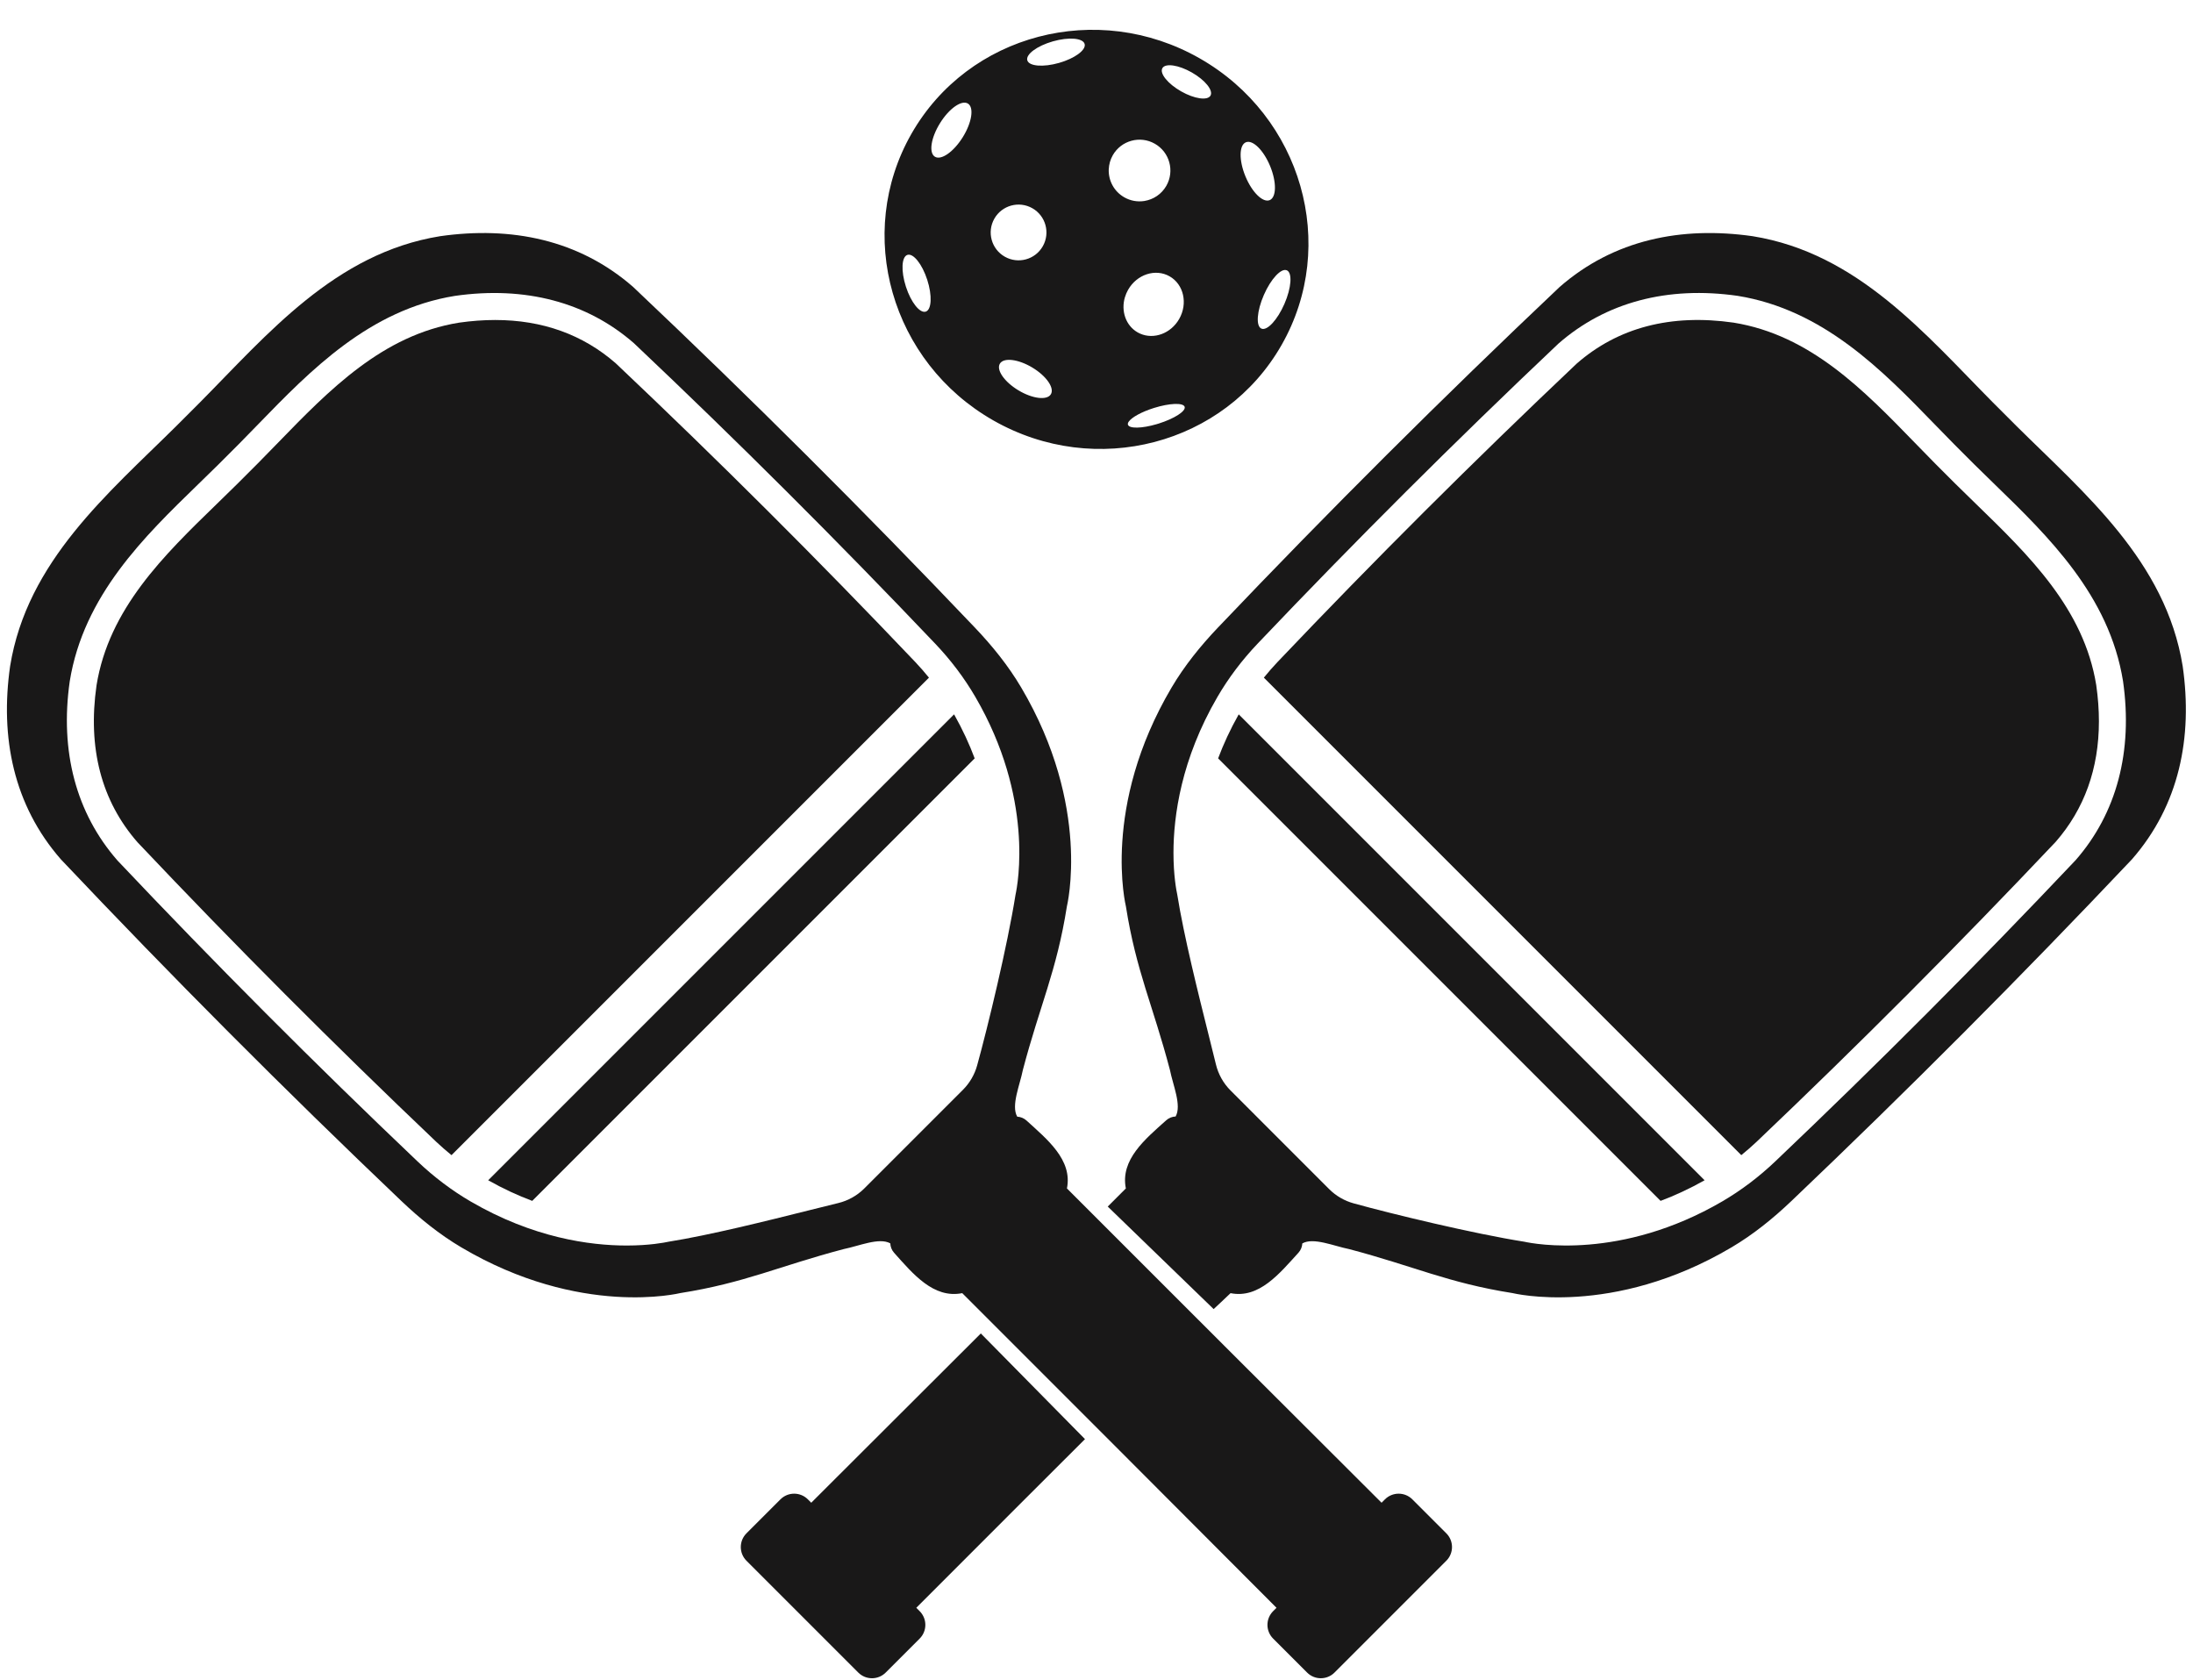
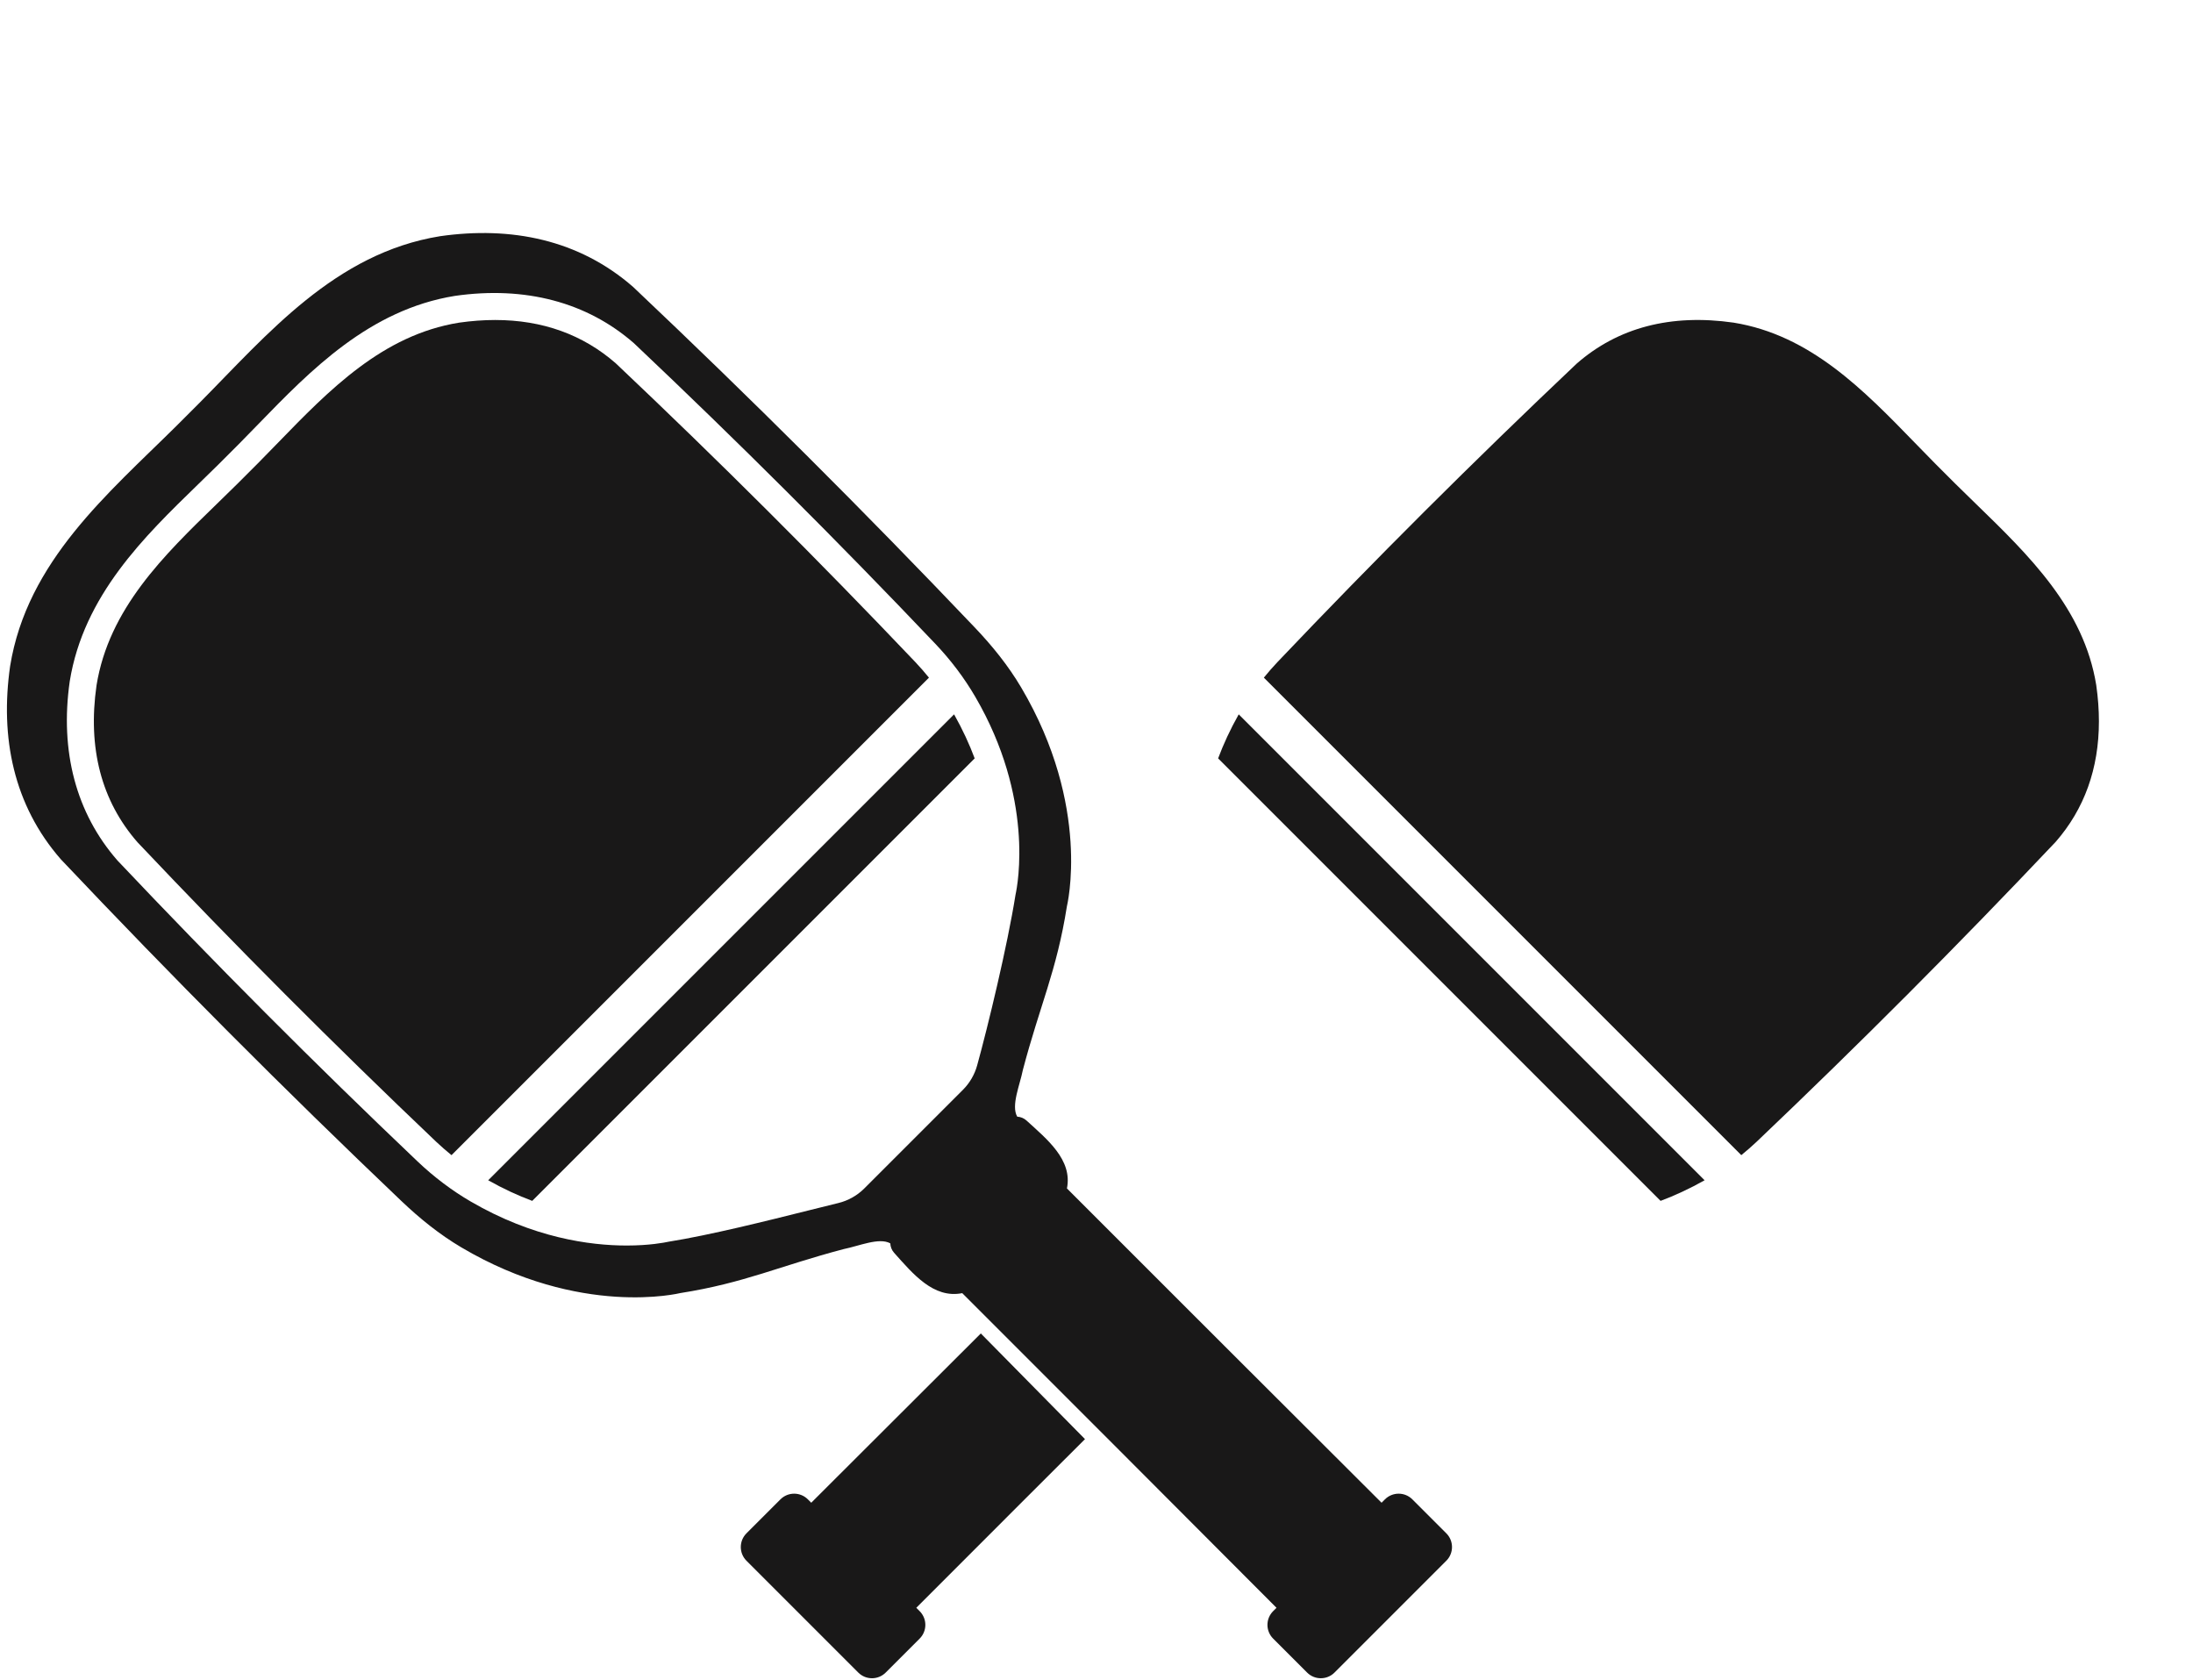
<svg xmlns="http://www.w3.org/2000/svg" height="848.1" preserveAspectRatio="xMidYMid meet" version="1.0" viewBox="46.5 168.9 1107.1 848.1" width="1107.1" zoomAndPan="magnify">
  <g fill="#191818">
    <g id="change1_2">
-       <path d="M652.125,198.345c-51.617-29.409-116.774-12.331-145.532,38.145 c-28.757,50.475-10.226,115.232,41.392,144.641c51.617,29.408,116.774,12.331,145.531-38.144 C722.274,292.511,703.742,227.753,652.125,198.345z M513.849,326.2c-2.973,0.961-7.455-4.671-10.01-12.579 c-2.555-7.908-2.217-15.097,0.756-16.058c2.973-0.961,7.455,4.671,10.01,12.579C517.161,318.05,516.823,325.239,513.849,326.2z M532.533,238.16c-4.609,7.403-10.911,11.809-14.074,9.839c-3.164-1.97-1.992-9.568,2.617-16.971 c4.609-7.403,10.911-11.809,14.075-9.839S537.142,230.757,532.533,238.16z M548.482,279.276c3.847-6.753,12.44-9.108,19.193-5.261 c6.753,3.847,9.108,12.44,5.261,19.193c-3.847,6.753-12.44,9.108-19.193,5.26C546.99,294.621,544.635,286.028,548.482,279.276z M577.02,367.902c-1.912,3.191-9.227,2.324-16.337-1.937c-7.111-4.261-11.324-10.302-9.412-13.493 c1.912-3.191,9.227-2.324,16.337,1.936C574.718,358.67,578.932,364.711,577.02,367.902z M581.137,200.657 c-7.992,2.279-15.165,1.691-16.022-1.313c-0.857-3.004,4.927-7.288,12.919-9.567c7.992-2.279,15.165-1.691,16.022,1.313 C594.913,194.094,589.129,198.377,581.137,200.657z M606.231,254.318l0.033-0.019c-0.006-0.005-0.011-0.01-0.017-0.015 c0.105-2.39,0.749-4.79,2.015-7.011c4.256-7.47,13.762-10.076,21.232-5.819c7.47,4.255,10.076,13.761,5.82,21.232 c-2.42,4.247-6.538,6.916-11.013,7.651c0.099-0.23,0.144-0.47,0.228-0.704c-0.085,0.235-0.131,0.478-0.231,0.71l-0.201,0.032 c-3.335,0.503-6.857-0.07-10.015-1.87C608.843,265.52,605.996,259.954,606.231,254.318z M614.419,318.837l0.38,0.11l-0.363-0.105 c0.376-1.241,0.881-2.469,1.556-3.653c4.453-7.815,13.839-10.86,20.966-6.8c7.126,4.06,9.293,13.687,4.841,21.503 c-4.201,7.374-12.794,10.494-19.737,7.413l-0.004,0.006c-0.415-0.184-0.824-0.39-1.225-0.619 C614.785,333.246,612.309,325.792,614.419,318.837z M631.473,382.697c-0.337,0.106-0.67,0.203-1.003,0.301 c0.005-0.007,0.008-0.014,0.013-0.02c-0.007,0.009-0.011,0.018-0.018,0.028l-0.122,0.035c-7.43,2.168-13.772,2.306-14.422,0.243 c-0.147-0.466,0.009-1.007,0.423-1.593l0.103-0.096l-0.059,0.056c1.541-2.133,6.445-4.855,12.614-6.798 c7.907-2.49,14.869-2.753,15.552-0.586C645.236,376.432,639.38,380.207,631.473,382.697z M657.6,217.159 c-1.498,2.63-8.152,1.664-14.861-2.159c-6.709-3.822-10.933-9.053-9.434-11.683c1.498-2.63,8.152-1.663,14.861,2.159 C654.875,209.298,659.099,214.529,657.6,217.159z M675.227,257.894c-3.321-8.063-3.22-15.751,0.226-17.17 c3.446-1.42,8.932,3.967,12.253,12.031c3.321,8.064,3.22,15.751-0.226,17.171S678.548,265.958,675.227,257.894z M683.298,334.778 c-2.864-1.25-2.31-8.851,1.237-16.977c3.547-8.126,8.743-13.701,11.607-12.451c2.864,1.25,2.31,8.851-1.237,16.977 C691.358,330.453,686.162,336.027,683.298,334.778z" />
-     </g>
+       </g>
    <g>
      <g id="change1_3">
        <path d="M933.324,745.22c52.032-49.483,101.399-98.983,150.918-151.33c14.51-16.588,21.861-37.042,21.861-60.875 c0-5.882-0.449-11.97-1.346-18.256c-6.229-38.598-33.954-65.507-60.765-91.532c-3.454-3.351-6.878-6.677-10.231-10l-10.434-10.435 c-3.344-3.372-6.67-6.8-10.022-10.252c-26.026-26.812-52.935-54.537-91.654-60.781c-31.638-4.52-58.326,2.441-79.204,20.71 c-52.177,49.365-101.677,98.73-151.134,150.739c-2.388,2.512-4.621,5.117-6.781,7.76L925.564,752 C928.208,749.84,930.813,747.607,933.324,745.22z" />
      </g>
      <g id="change1_4">
        <path d="M907.038,764.682L671.85,529.494c-4.331,7.672-7.742,15.119-10.401,22.224l223.364,223.363 C891.919,772.423,899.367,769.013,907.038,764.682z" />
      </g>
      <g id="change1_5">
        <path d="M541.652,842.008c0,0-57.33,57.267-85.611,85.448l-1.707-1.707c-3.82-3.82-10.014-3.82-13.834,0 l-17.156,17.156c-3.82,3.82-3.82,10.014,0,13.834l56.449,56.449c3.82,3.82,10.014,3.82,13.834,0l17.156-17.156 c3.821-3.82,3.821-10.014,0-13.834l-1.706-1.706c27.713-27.813,85.16-85.143,85.16-85.143L541.652,842.008z" />
      </g>
      <g id="change1_6">
-         <path d="M1148.398,505.205c-8.553-53.028-49.607-87.24-83.88-121.217l-11.974-11.974 c-33.976-34.273-68.188-75.327-121.217-83.88c-35.922-5.132-70.135,1.71-97.504,25.659 c-59.562,56.342-116.093,112.684-172.447,171.877c-8.814,9.258-16.903,19.261-23.407,30.265 c-35.624,60.266-23.073,110.339-23.056,110.595c5.131,32.501,13.639,49.907,22.192,82.409c1.561,7.805,6.022,17.928,2.896,23.541 c-1.701,0.077-3.386,0.693-4.748,1.914c-10.559,9.469-23.295,19.868-20.385,34.415c-3.041,3.041-9.14,9.138-9.14,9.138 l53.462,51.757c0,0,7.102-6.61,8.532-8.04c14.479,2.896,24.831-10.074,34.275-20.407c1.229-1.345,1.86-3.013,1.961-4.703 c5.61-3.179,15.806,1.307,23.634,2.872c32.501,8.553,49.907,17.06,82.408,22.192c0.257,0.017,50.33,12.567,110.595-23.056 c11.004-6.505,21.007-14.593,30.265-23.408c59.193-56.353,115.535-112.885,171.877-172.446 C1146.687,575.339,1153.53,541.128,1148.398,505.205z M1094.357,603.09c-49.866,52.722-99.398,102.39-151.61,152.04 c-8.307,7.9-17.341,14.716-26.848,20.257c-51.004,29.717-94.595,21.478-99.935,20.308c-25.71-4.078-66.566-13.96-86.144-19.372 c-4.64-1.284-8.887-3.756-12.285-7.149l-49.813-49.817c-3.614-3.611-6.162-8.154-7.373-13.137 c-1.02-4.206-2.265-9.18-3.635-14.652c-5.318-21.245-12.595-50.319-15.878-71.003c-0.467-2.136-1.929-9.751-1.929-21.164 c0-18.588,3.876-47.254,22.235-78.767c5.535-9.501,12.352-18.535,20.258-26.851c49.623-52.185,99.291-101.718,151.842-151.428 c23.87-20.894,55.086-29.172,90.463-24.118c43.319,6.985,73.119,37.688,99.412,64.777c3.318,3.418,6.609,6.81,9.899,10.128 l10.391,10.394c3.296,3.268,6.689,6.559,10.105,9.877c27.091,26.291,57.794,56.093,64.761,99.29 C1123.348,548.196,1115.072,579.414,1094.357,603.09z" />
-       </g>
+         </g>
      <g id="change1_1">
        <path d="M508.688,503.209c-49.483-52.032-98.983-101.399-151.33-150.918 c-16.588-14.51-37.042-21.861-60.875-21.861c-5.882,0-11.97,0.449-18.256,1.346c-38.598,6.229-65.507,33.954-91.532,60.765 c-3.351,3.454-6.677,6.878-10,10.231l-10.435,10.434c-3.372,3.344-6.8,6.67-10.252,10.022 c-26.812,26.026-54.537,52.935-60.781,91.654c-4.52,31.638,2.441,58.326,20.71,79.204 c49.365,52.177,98.73,101.677,150.739,151.134c2.512,2.388,5.117,4.621,7.761,6.781l241.033-241.032 C513.308,508.325,511.075,505.719,508.688,503.209z" />
        <path d="M528.15,529.494L292.962,764.682c7.672,4.331,15.119,7.742,22.224,10.401L538.55,551.72 C535.891,544.613,532.481,537.166,528.15,529.494z" />
        <path d="M776.656,942.905L759.5,925.749c-3.82-3.82-10.014-3.82-13.834,0l-1.707,1.706 c-52.32-52.134-105.799-105.617-158.827-158.646c2.896-14.479-10.074-24.831-20.407-34.275c-1.344-1.229-3.013-1.86-4.703-1.961 c-3.179-5.61,1.307-15.806,2.872-23.634c8.553-32.501,17.06-49.907,22.192-82.408c0.017-0.257,12.568-50.33-23.056-110.595 c-6.505-11.004-14.593-21.007-23.407-30.265c-56.353-59.193-112.885-115.535-172.447-171.877 c-27.37-23.948-61.581-30.791-97.504-25.659c-53.028,8.553-87.24,49.607-121.217,83.88l-11.974,11.974 c-34.273,33.976-75.327,68.189-83.88,121.217c-5.132,35.922,1.711,70.134,25.659,97.504 c56.342,59.562,112.684,116.093,171.877,172.447c9.258,8.814,19.261,16.903,30.265,23.407 c60.266,35.624,110.338,23.073,110.595,23.056c32.501-5.131,49.907-13.639,82.408-22.192c7.805-1.561,17.928-6.022,23.542-2.896 c0.078,1.701,0.693,3.386,1.914,4.748c9.468,10.559,19.868,23.295,34.415,20.385c53.028,53.028,106.511,106.507,158.646,158.827 l-1.707,1.707c-3.82,3.82-3.82,10.014,0,13.834l17.156,17.156c3.82,3.82,10.014,3.82,13.834,0l56.449-56.449 C780.476,952.919,780.476,946.725,776.656,942.905z M482.825,768.809c-3.611,3.614-8.154,6.162-13.137,7.373 c-4.206,1.02-9.18,2.265-14.652,3.635c-21.245,5.318-50.319,12.595-71.003,15.878c-2.136,0.467-9.751,1.929-21.164,1.929 c-18.588,0-47.254-3.876-78.767-22.235c-9.501-5.535-18.535-12.352-26.851-20.258c-52.185-49.623-101.718-99.291-151.428-151.842 c-20.894-23.87-29.172-55.086-24.118-90.463c6.985-43.319,37.688-73.119,64.777-99.412c3.418-3.318,6.81-6.609,10.128-9.9 l10.394-10.391c3.268-3.296,6.559-6.689,9.877-10.105c26.291-27.091,56.093-57.794,99.29-64.761 c35.494-5.073,66.712,3.203,90.388,23.918c52.722,49.866,102.39,99.398,152.04,151.61c7.9,8.307,14.716,17.341,20.257,26.848 c29.717,51.004,21.478,94.595,20.308,99.935c-4.078,25.71-13.96,66.566-19.372,86.144c-1.284,4.64-3.756,8.887-7.149,12.285 L482.825,768.809z" />
      </g>
    </g>
  </g>
</svg>